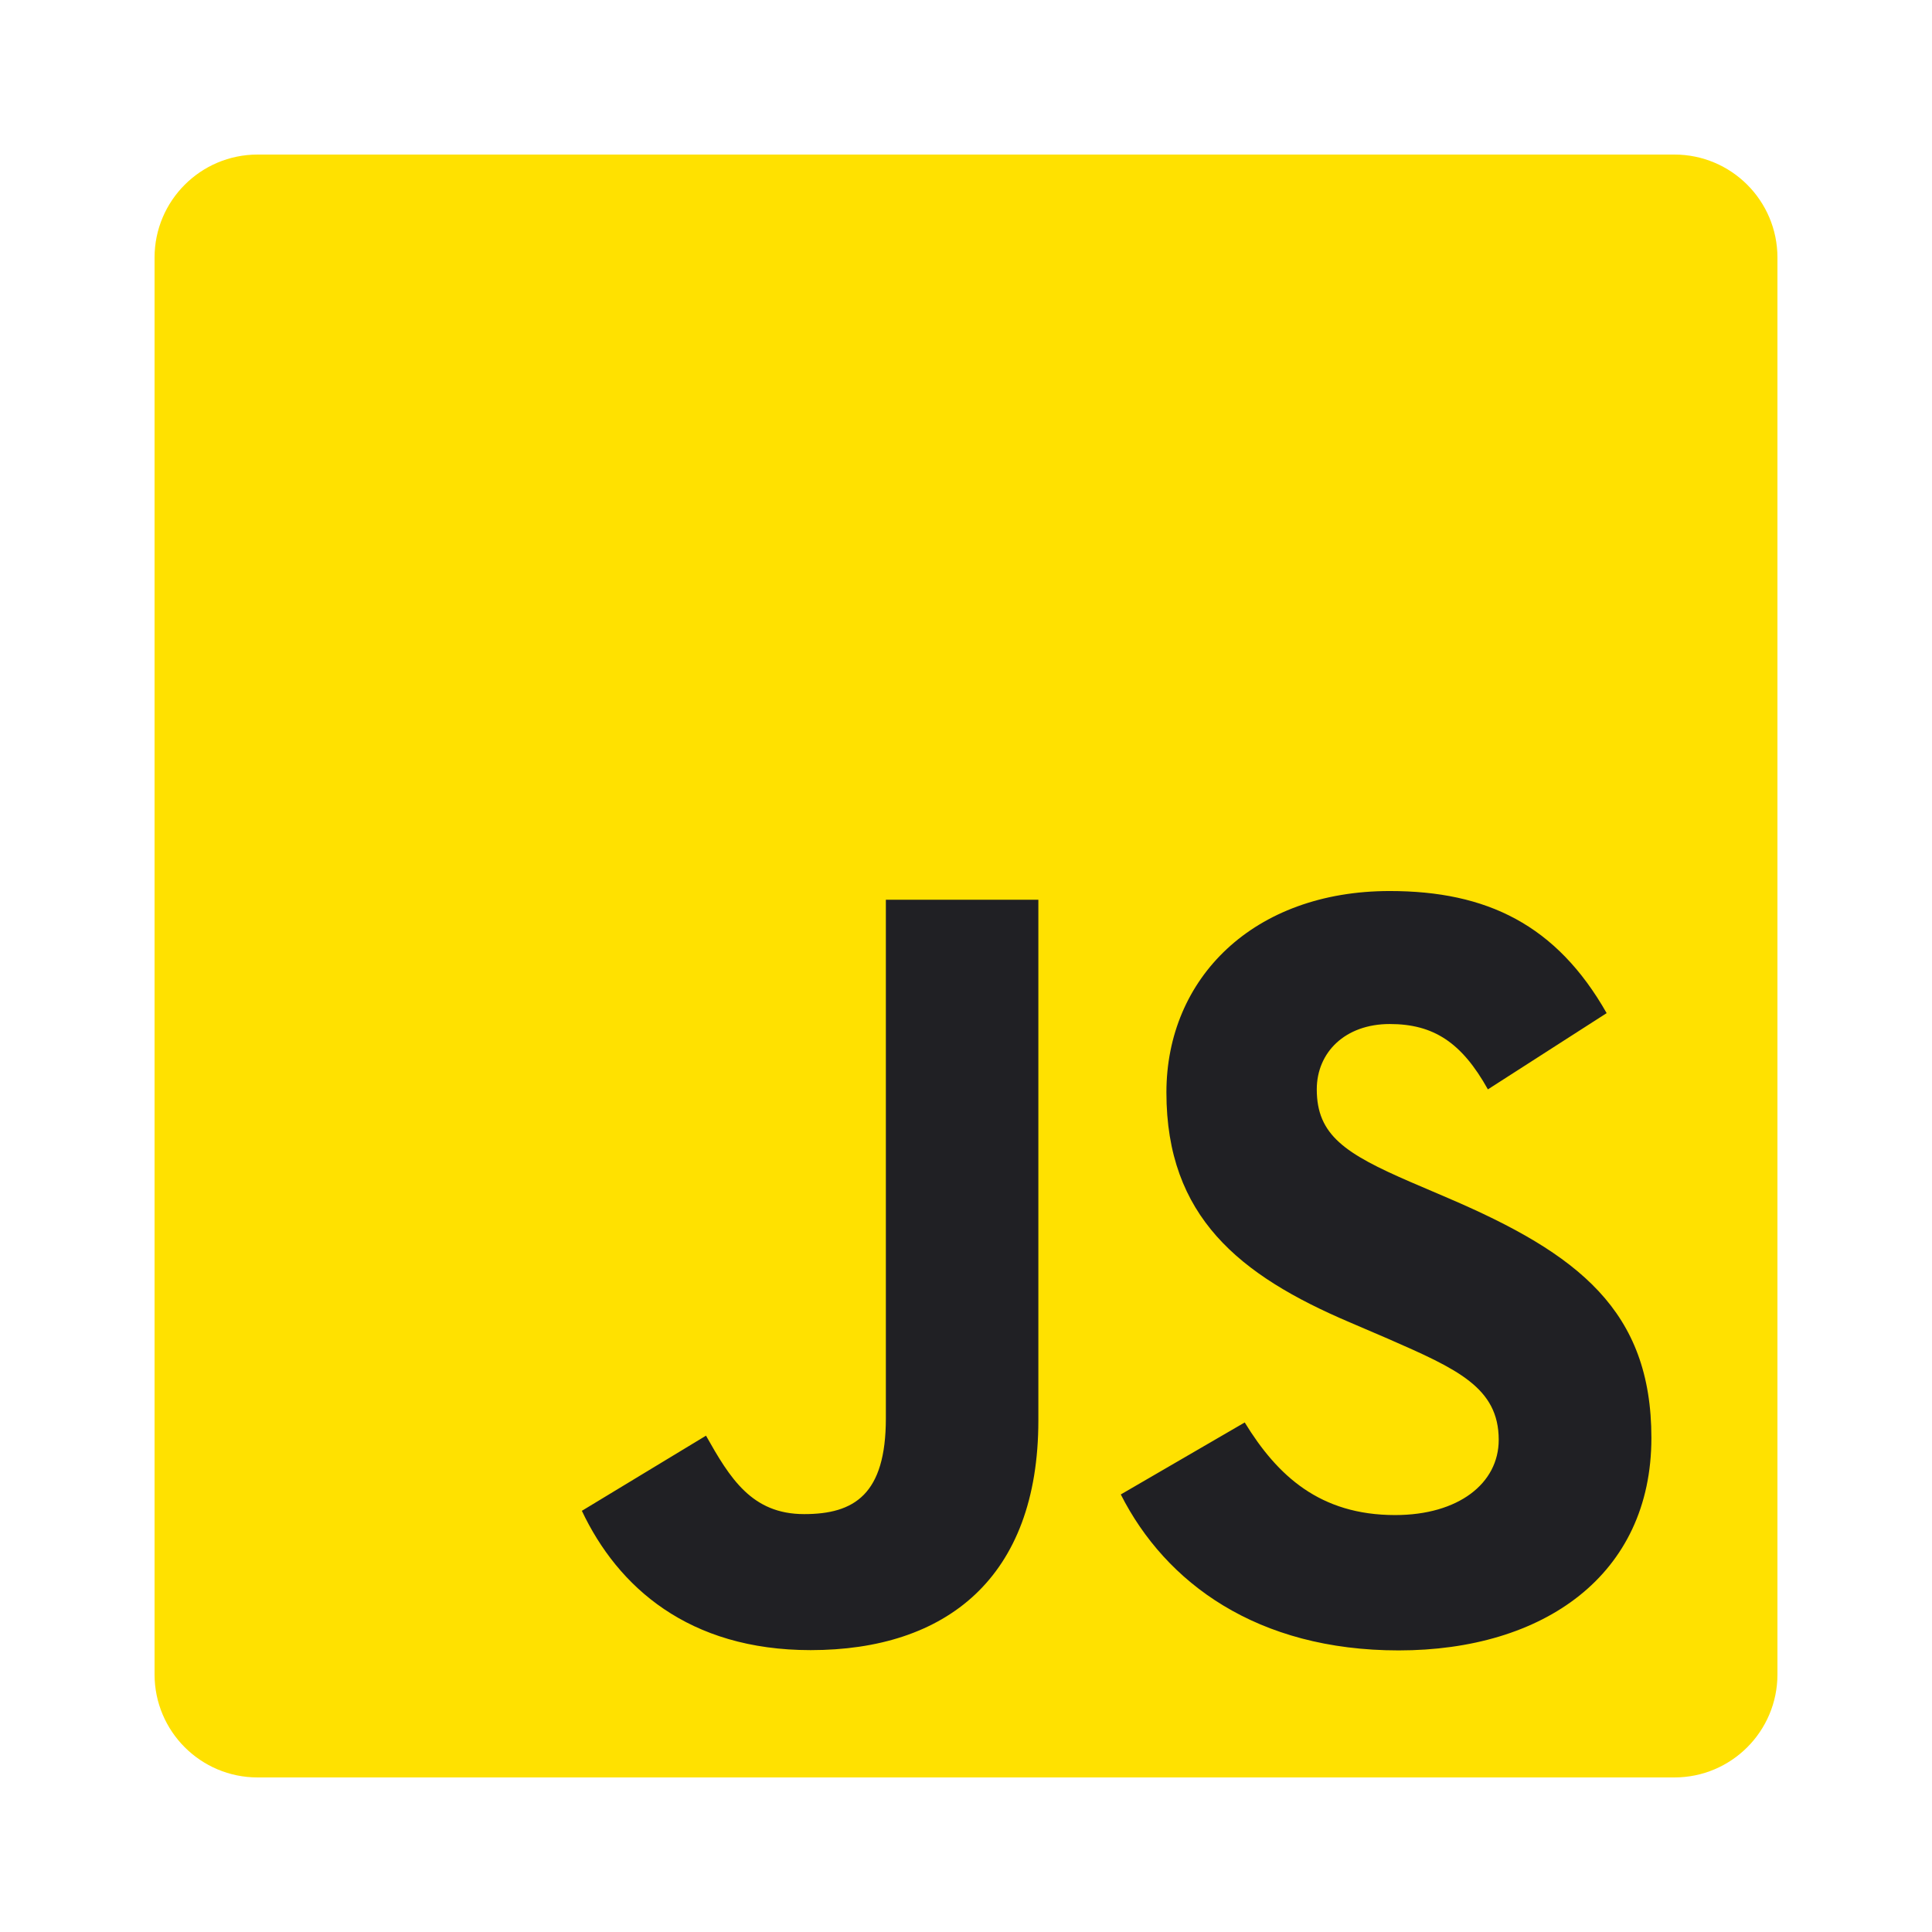
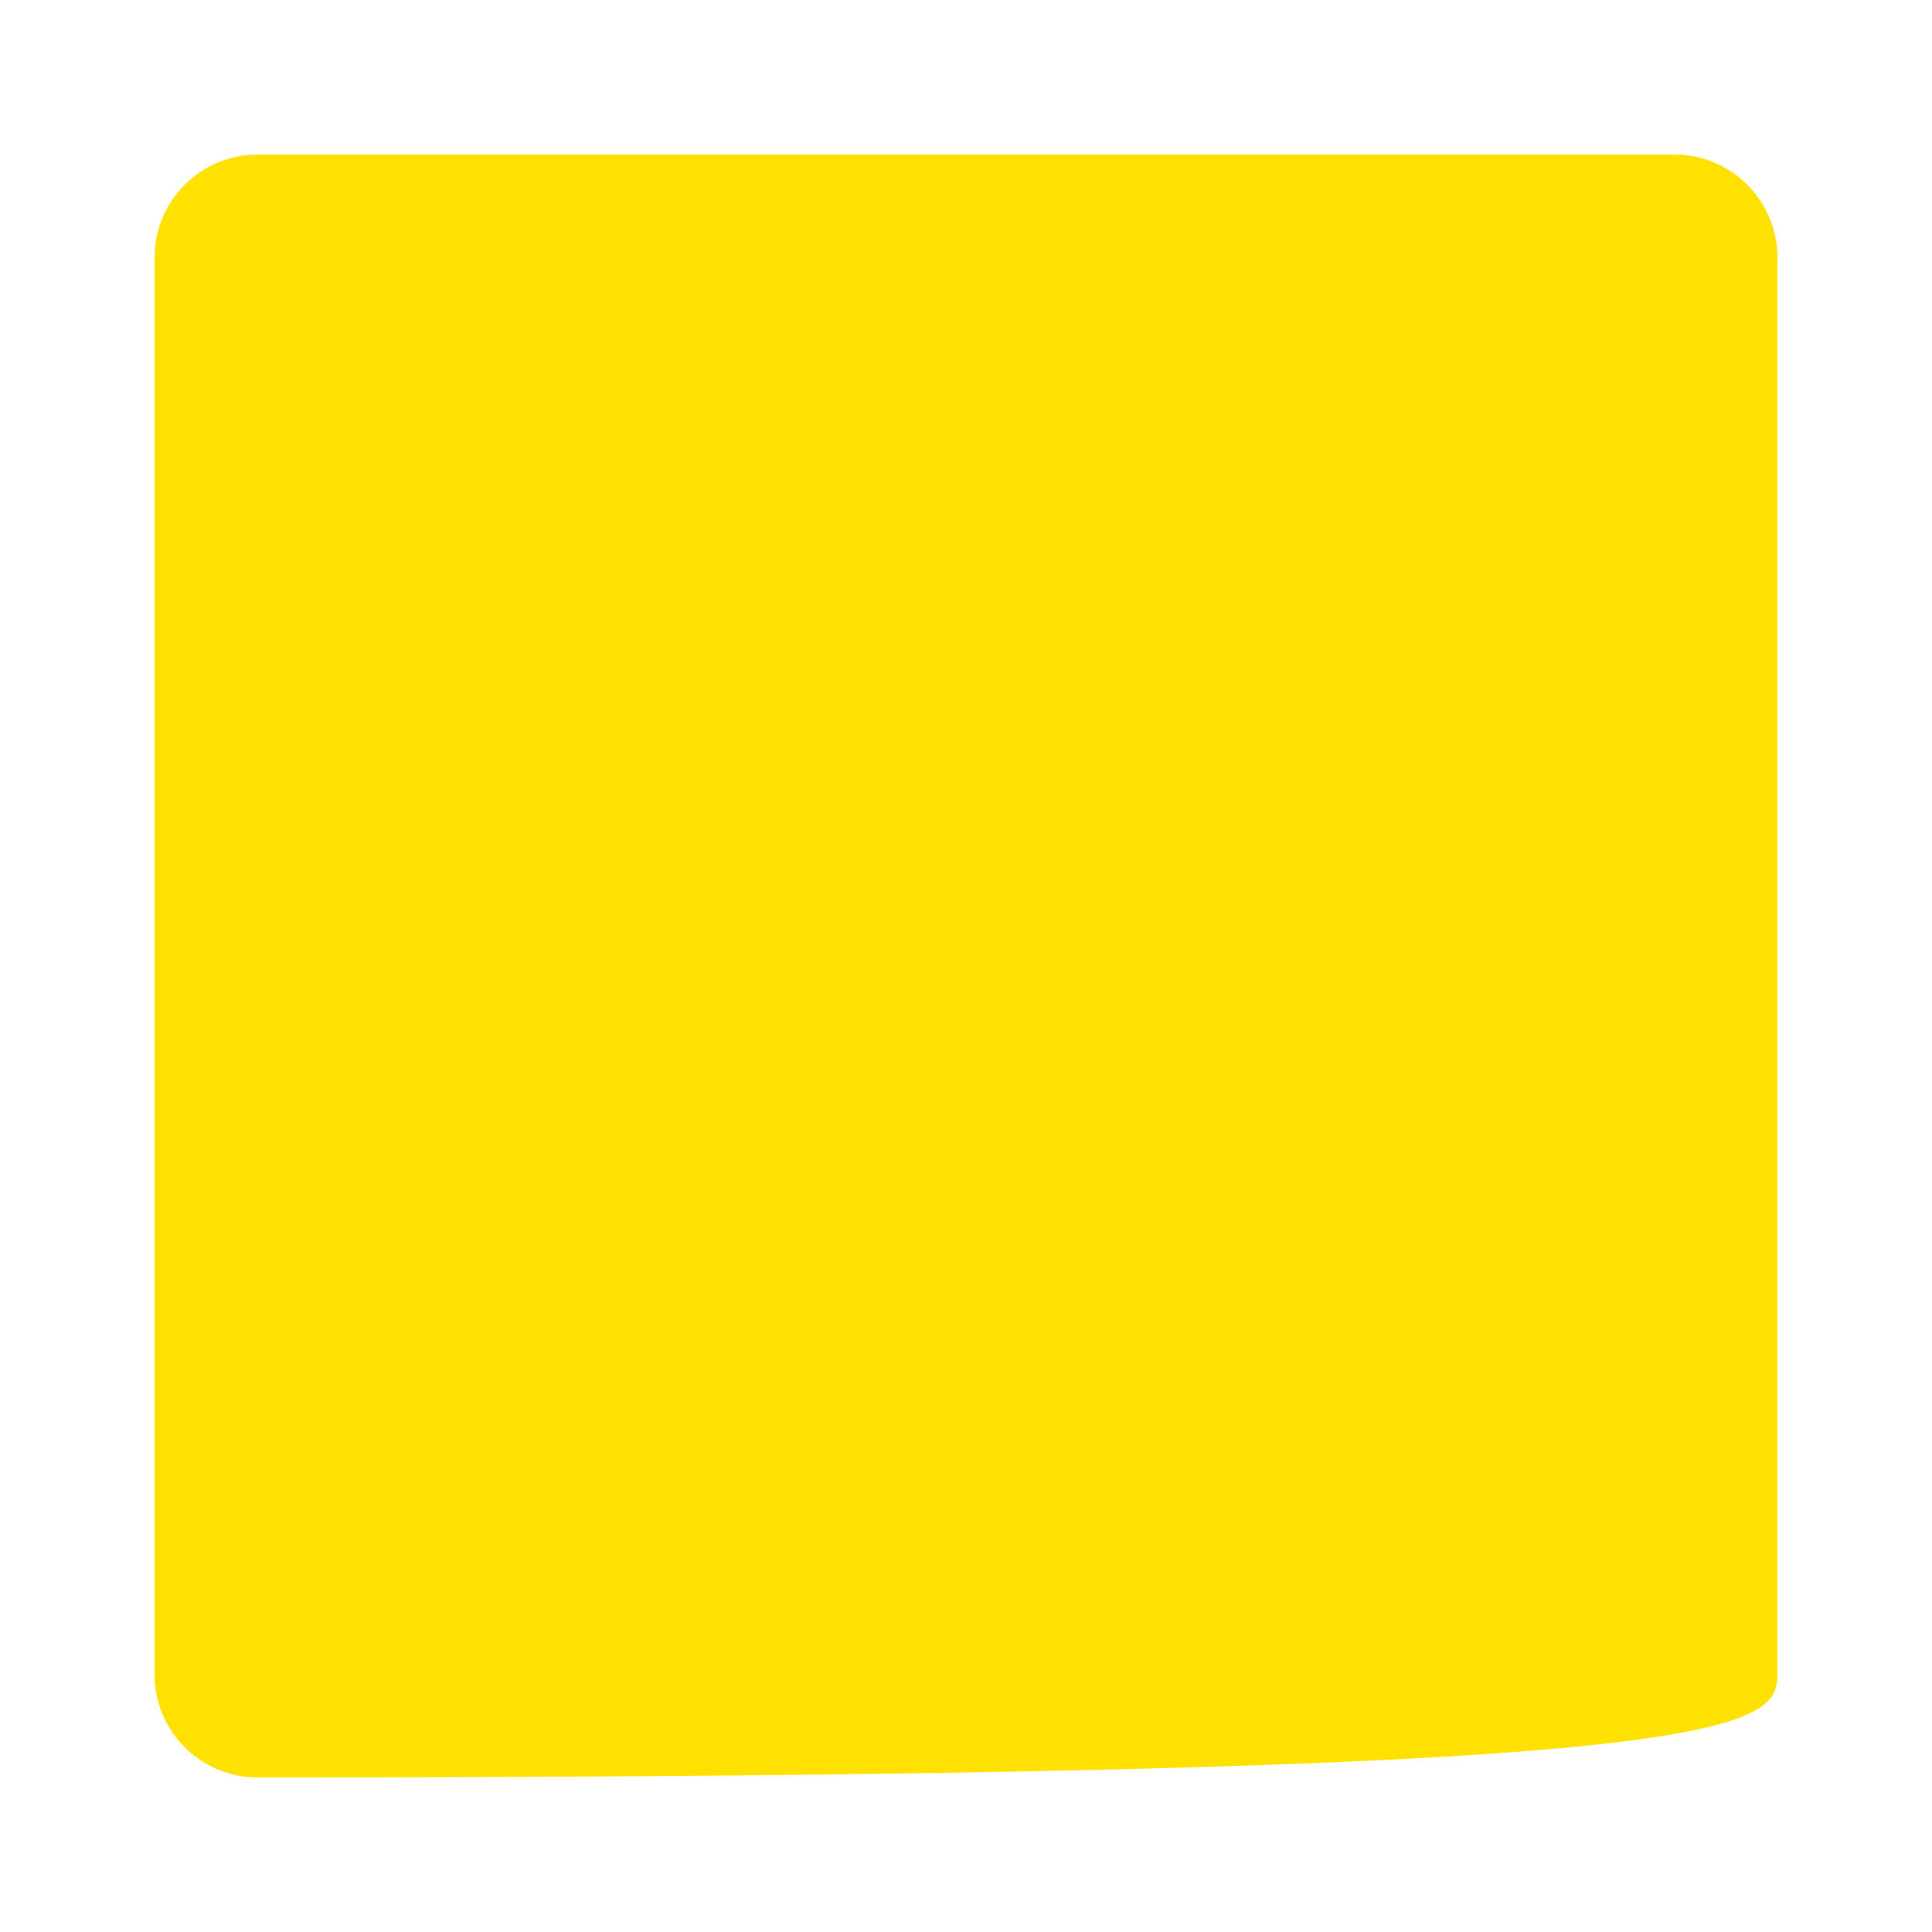
<svg xmlns="http://www.w3.org/2000/svg" width="150" height="150" viewBox="0 0 150 150" fill="none">
  <g clip-path="url(#clip0_5001_11391)">
-     <path d="M130 12H20C15.582 12 12 15.582 12 20V130C12 134.418 15.582 138 20 138H130C134.418 138 138 134.418 138 130V20C138 15.582 134.418 12 130 12Z" fill="#FFE100" />
-     <path d="M96.64 110.439C99.178 114.583 102.48 117.629 108.32 117.629C113.226 117.629 116.36 115.177 116.36 111.789C116.36 107.729 113.14 106.291 107.74 103.929L104.78 102.659C96.236 99.019 90.56 94.459 90.56 84.819C90.56 75.939 97.326 69.179 107.9 69.179C115.428 69.179 120.84 71.799 124.74 78.659L115.52 84.579C113.49 80.939 111.3 79.505 107.9 79.505C104.432 79.505 102.234 81.705 102.234 84.579C102.234 88.131 104.434 89.569 109.514 91.769L112.474 93.037C122.534 97.351 128.214 101.749 128.214 111.637C128.214 122.297 119.84 128.137 108.594 128.137C97.598 128.137 90.494 122.897 87.018 116.029L96.64 110.439ZM54.814 111.465C56.674 114.765 58.366 117.555 62.434 117.555C66.324 117.555 68.778 116.033 68.778 110.115V69.855H80.618V110.275C80.618 122.535 73.43 128.115 62.938 128.115C53.458 128.115 47.968 123.209 45.176 117.3L54.814 111.465Z" fill="#202024" />
+     <path d="M130 12H20C15.582 12 12 15.582 12 20V130C12 134.418 15.582 138 20 138C134.418 138 138 134.418 138 130V20C138 15.582 134.418 12 130 12Z" fill="#FFE100" />
  </g>
  <defs>
    <clipPath id="clip0_5001_11391">
      <rect width="126" height="126" fill="white" transform="translate(12 12)" />
    </clipPath>
  </defs>
</svg>